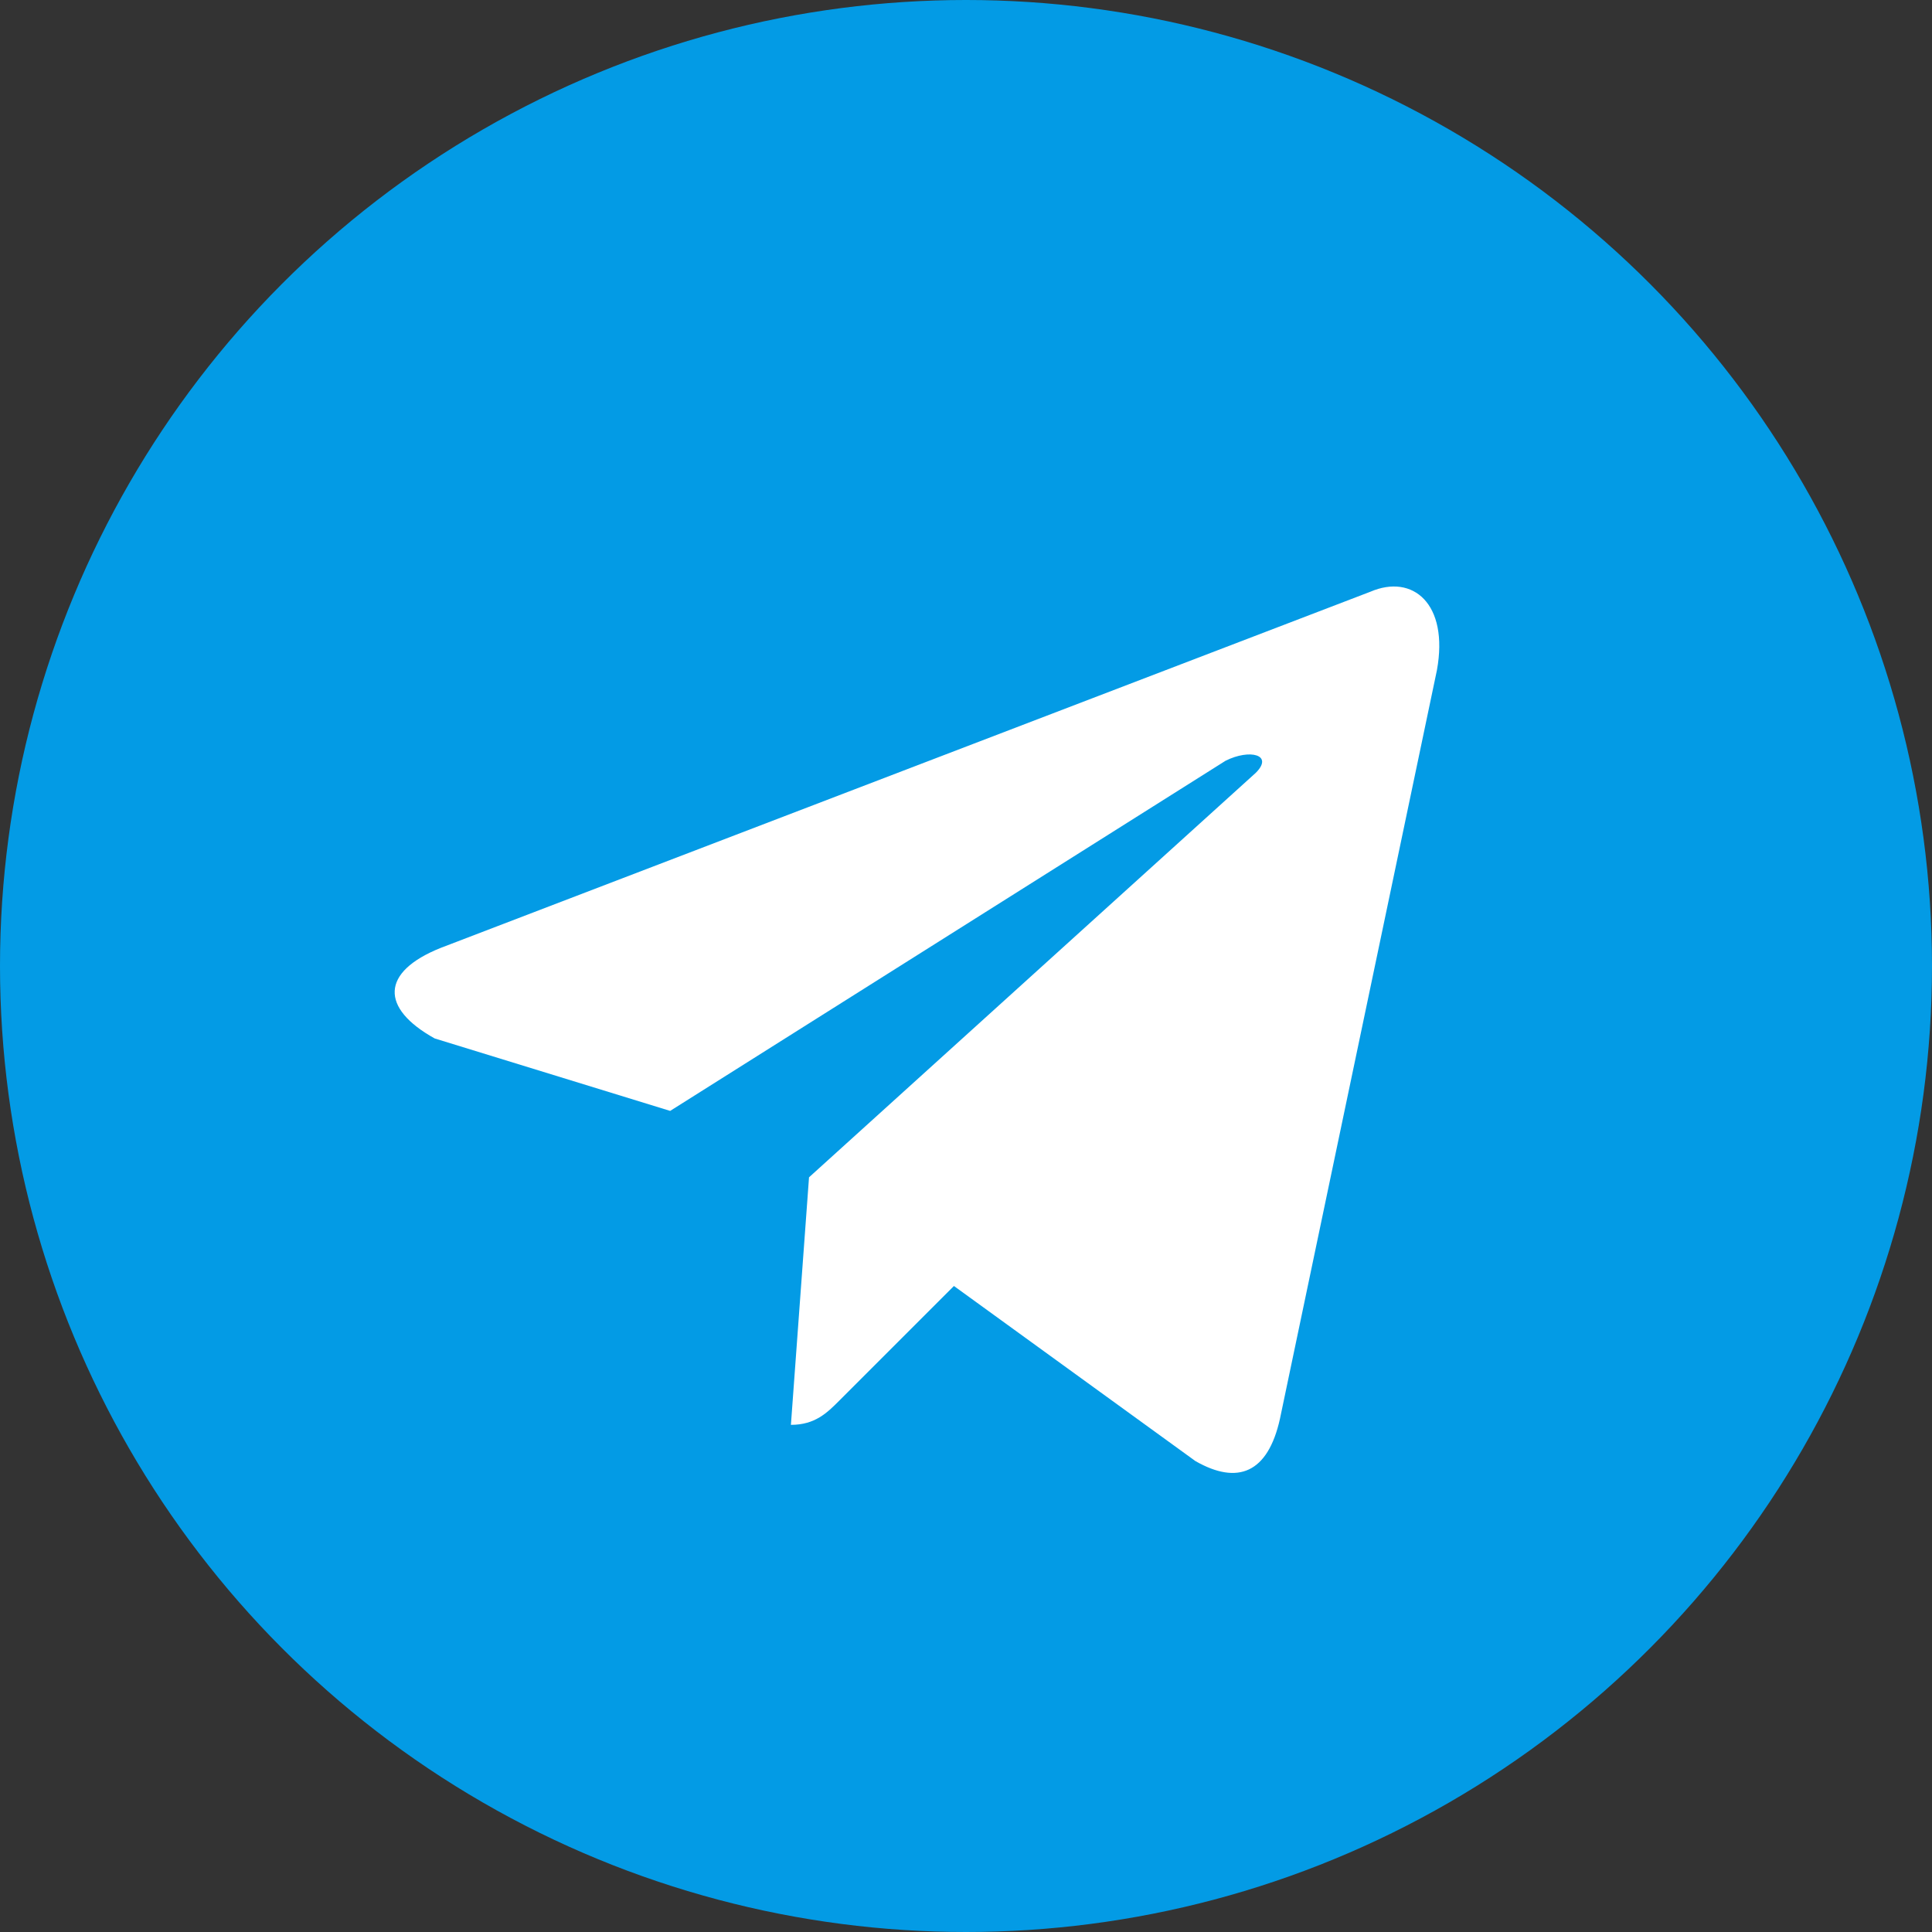
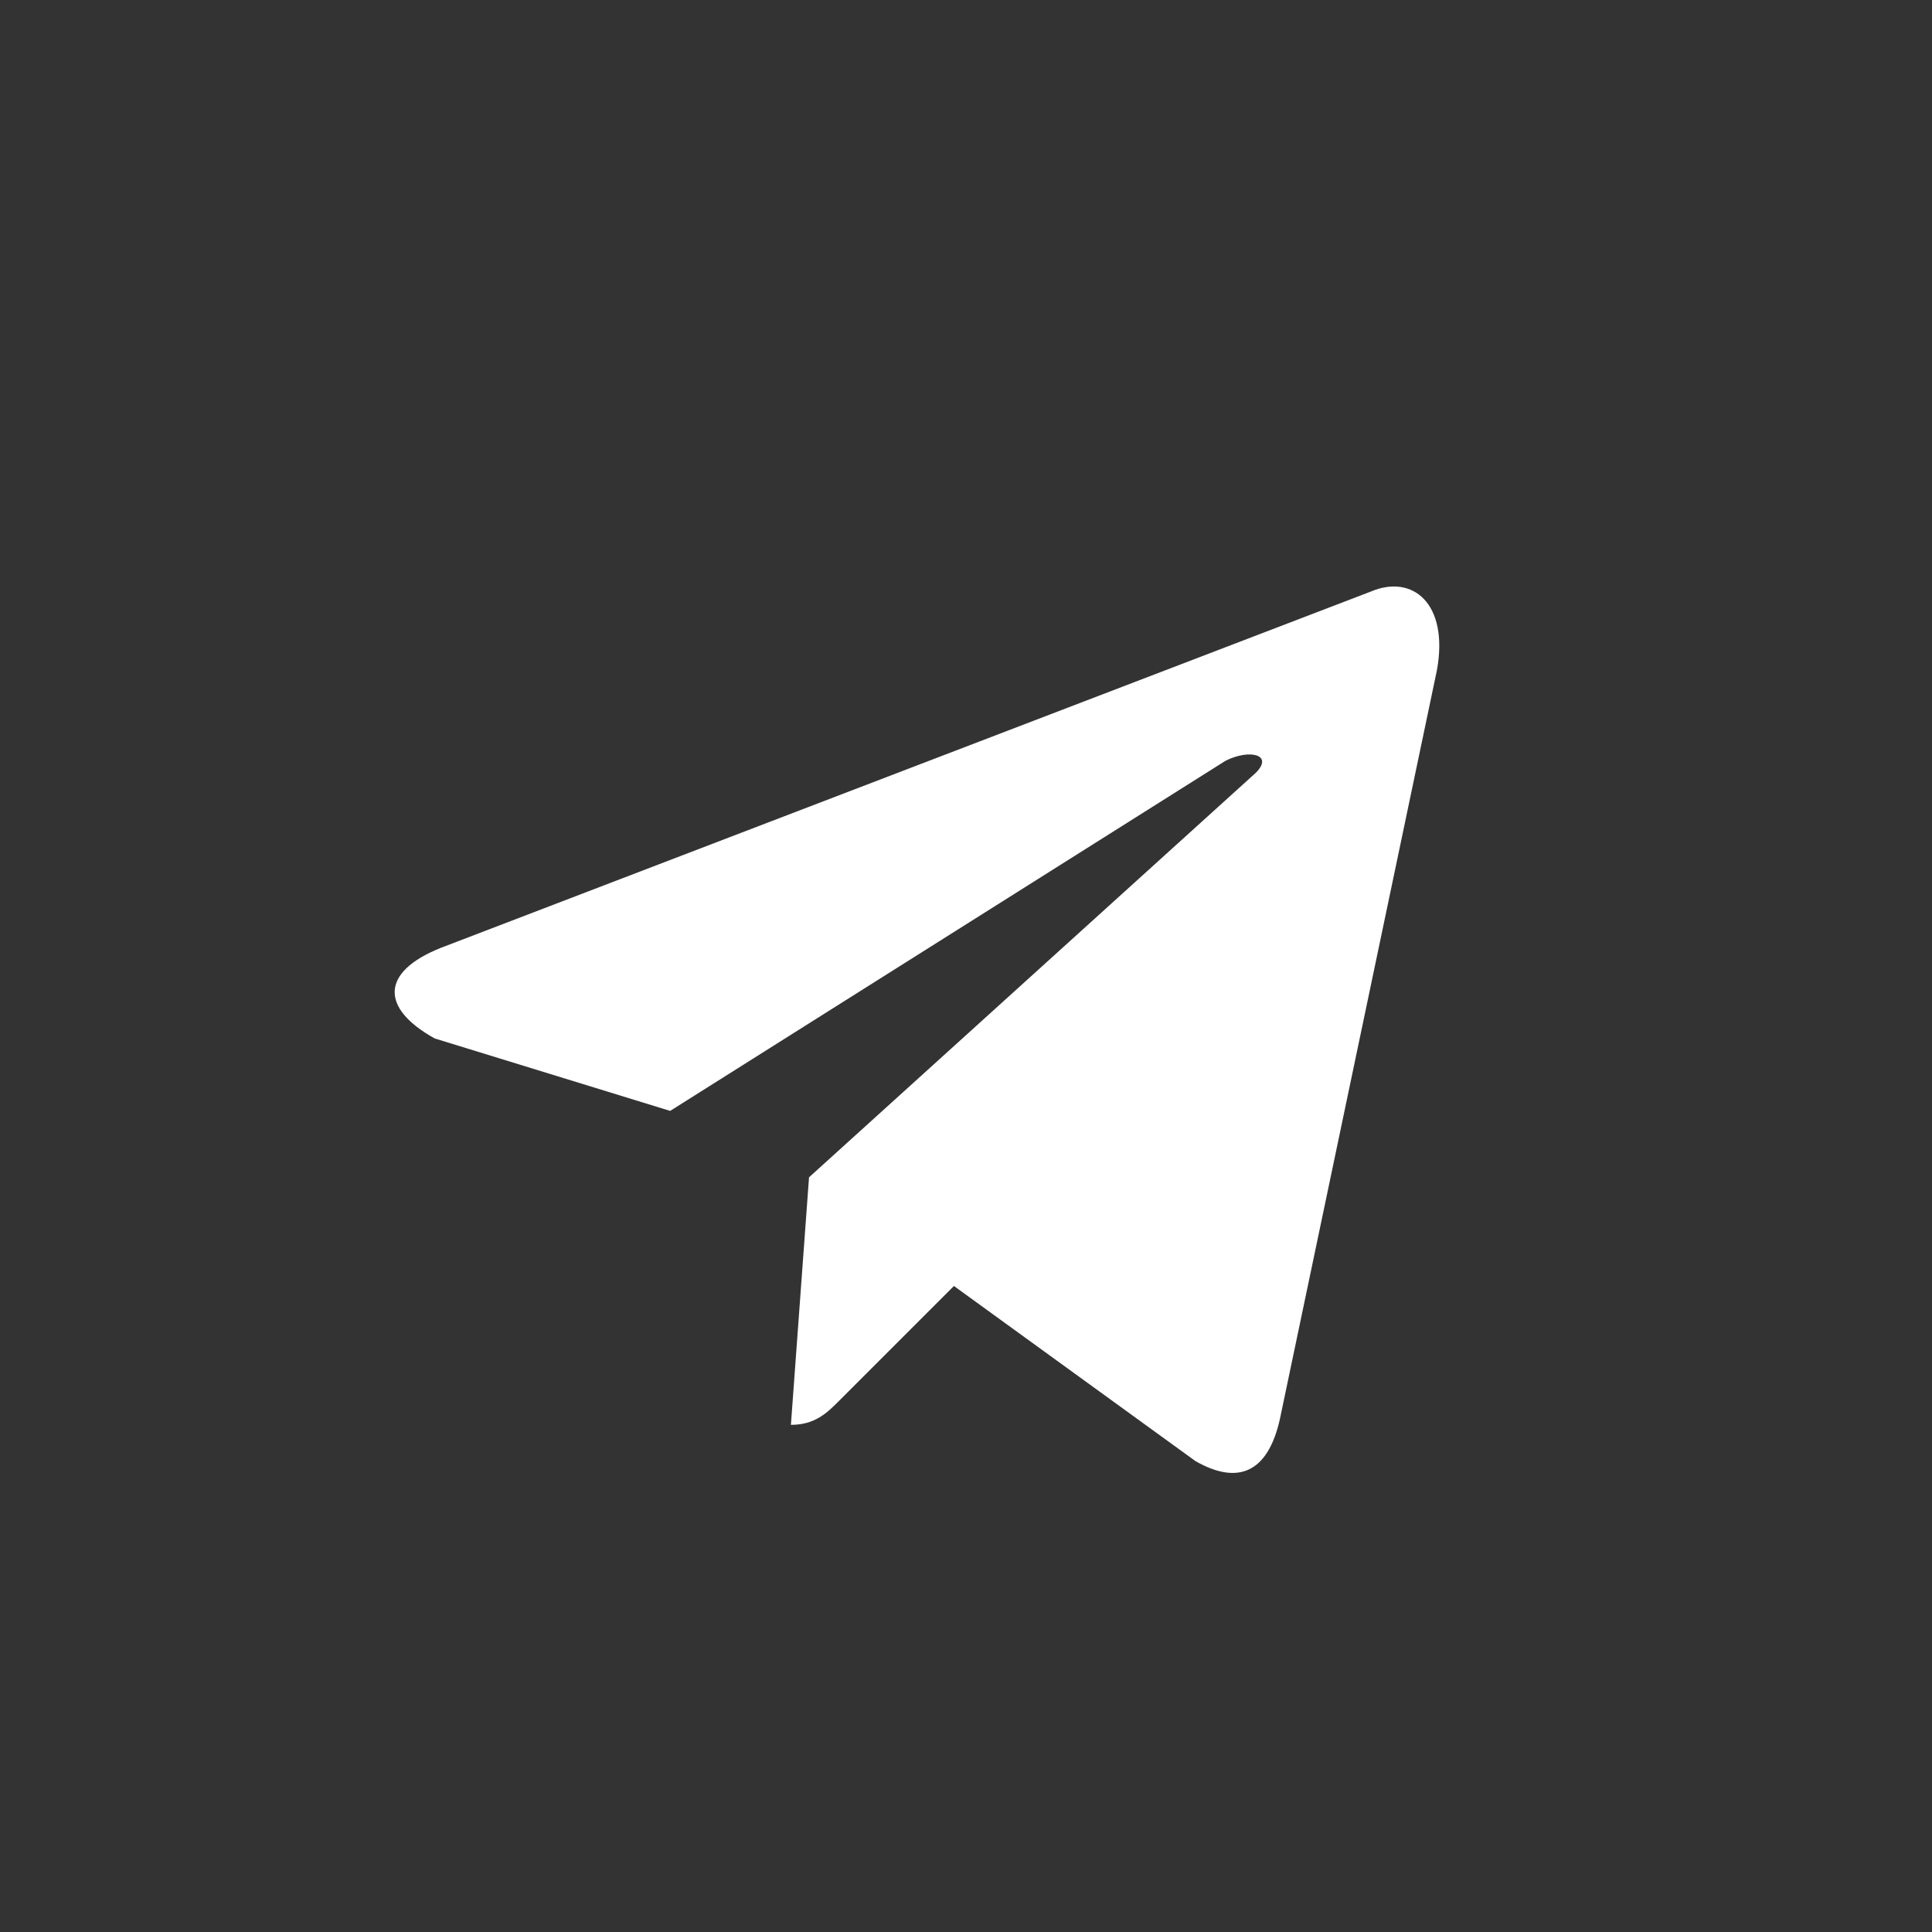
<svg xmlns="http://www.w3.org/2000/svg" version="1.1" id="Layer_1" x="0px" y="0px" viewBox="0 0 32 32" style="enable-background:new 0 0 32 32;" xml:space="preserve">
  <rect x="0" y="0" width="32" height="32" fill="#333333" stroke="none" />
  <style type="text/css">
	.st0{fill:#039BE5;}
	.st1{fill:#FFFFFF;}
</style>
-   <circle class="st0" cx="16" cy="16" r="16" />
  <path class="st1" d="M7.3,15.7l15.4-5.9c0.7-0.3,1.3,0.2,1.1,1.3l0,0l-2.6,12.4c-0.2,0.9-0.7,1.1-1.4,0.7l-4-2.9l-1.9,1.9  c-0.2,0.2-0.4,0.4-0.8,0.4l0.3-4.1l7.4-6.7c0.3-0.3-0.1-0.4-0.5-0.2l-9.2,5.8l-3.9-1.2C6.3,16.7,6.3,16.1,7.3,15.7L7.3,15.7z" />
</svg>